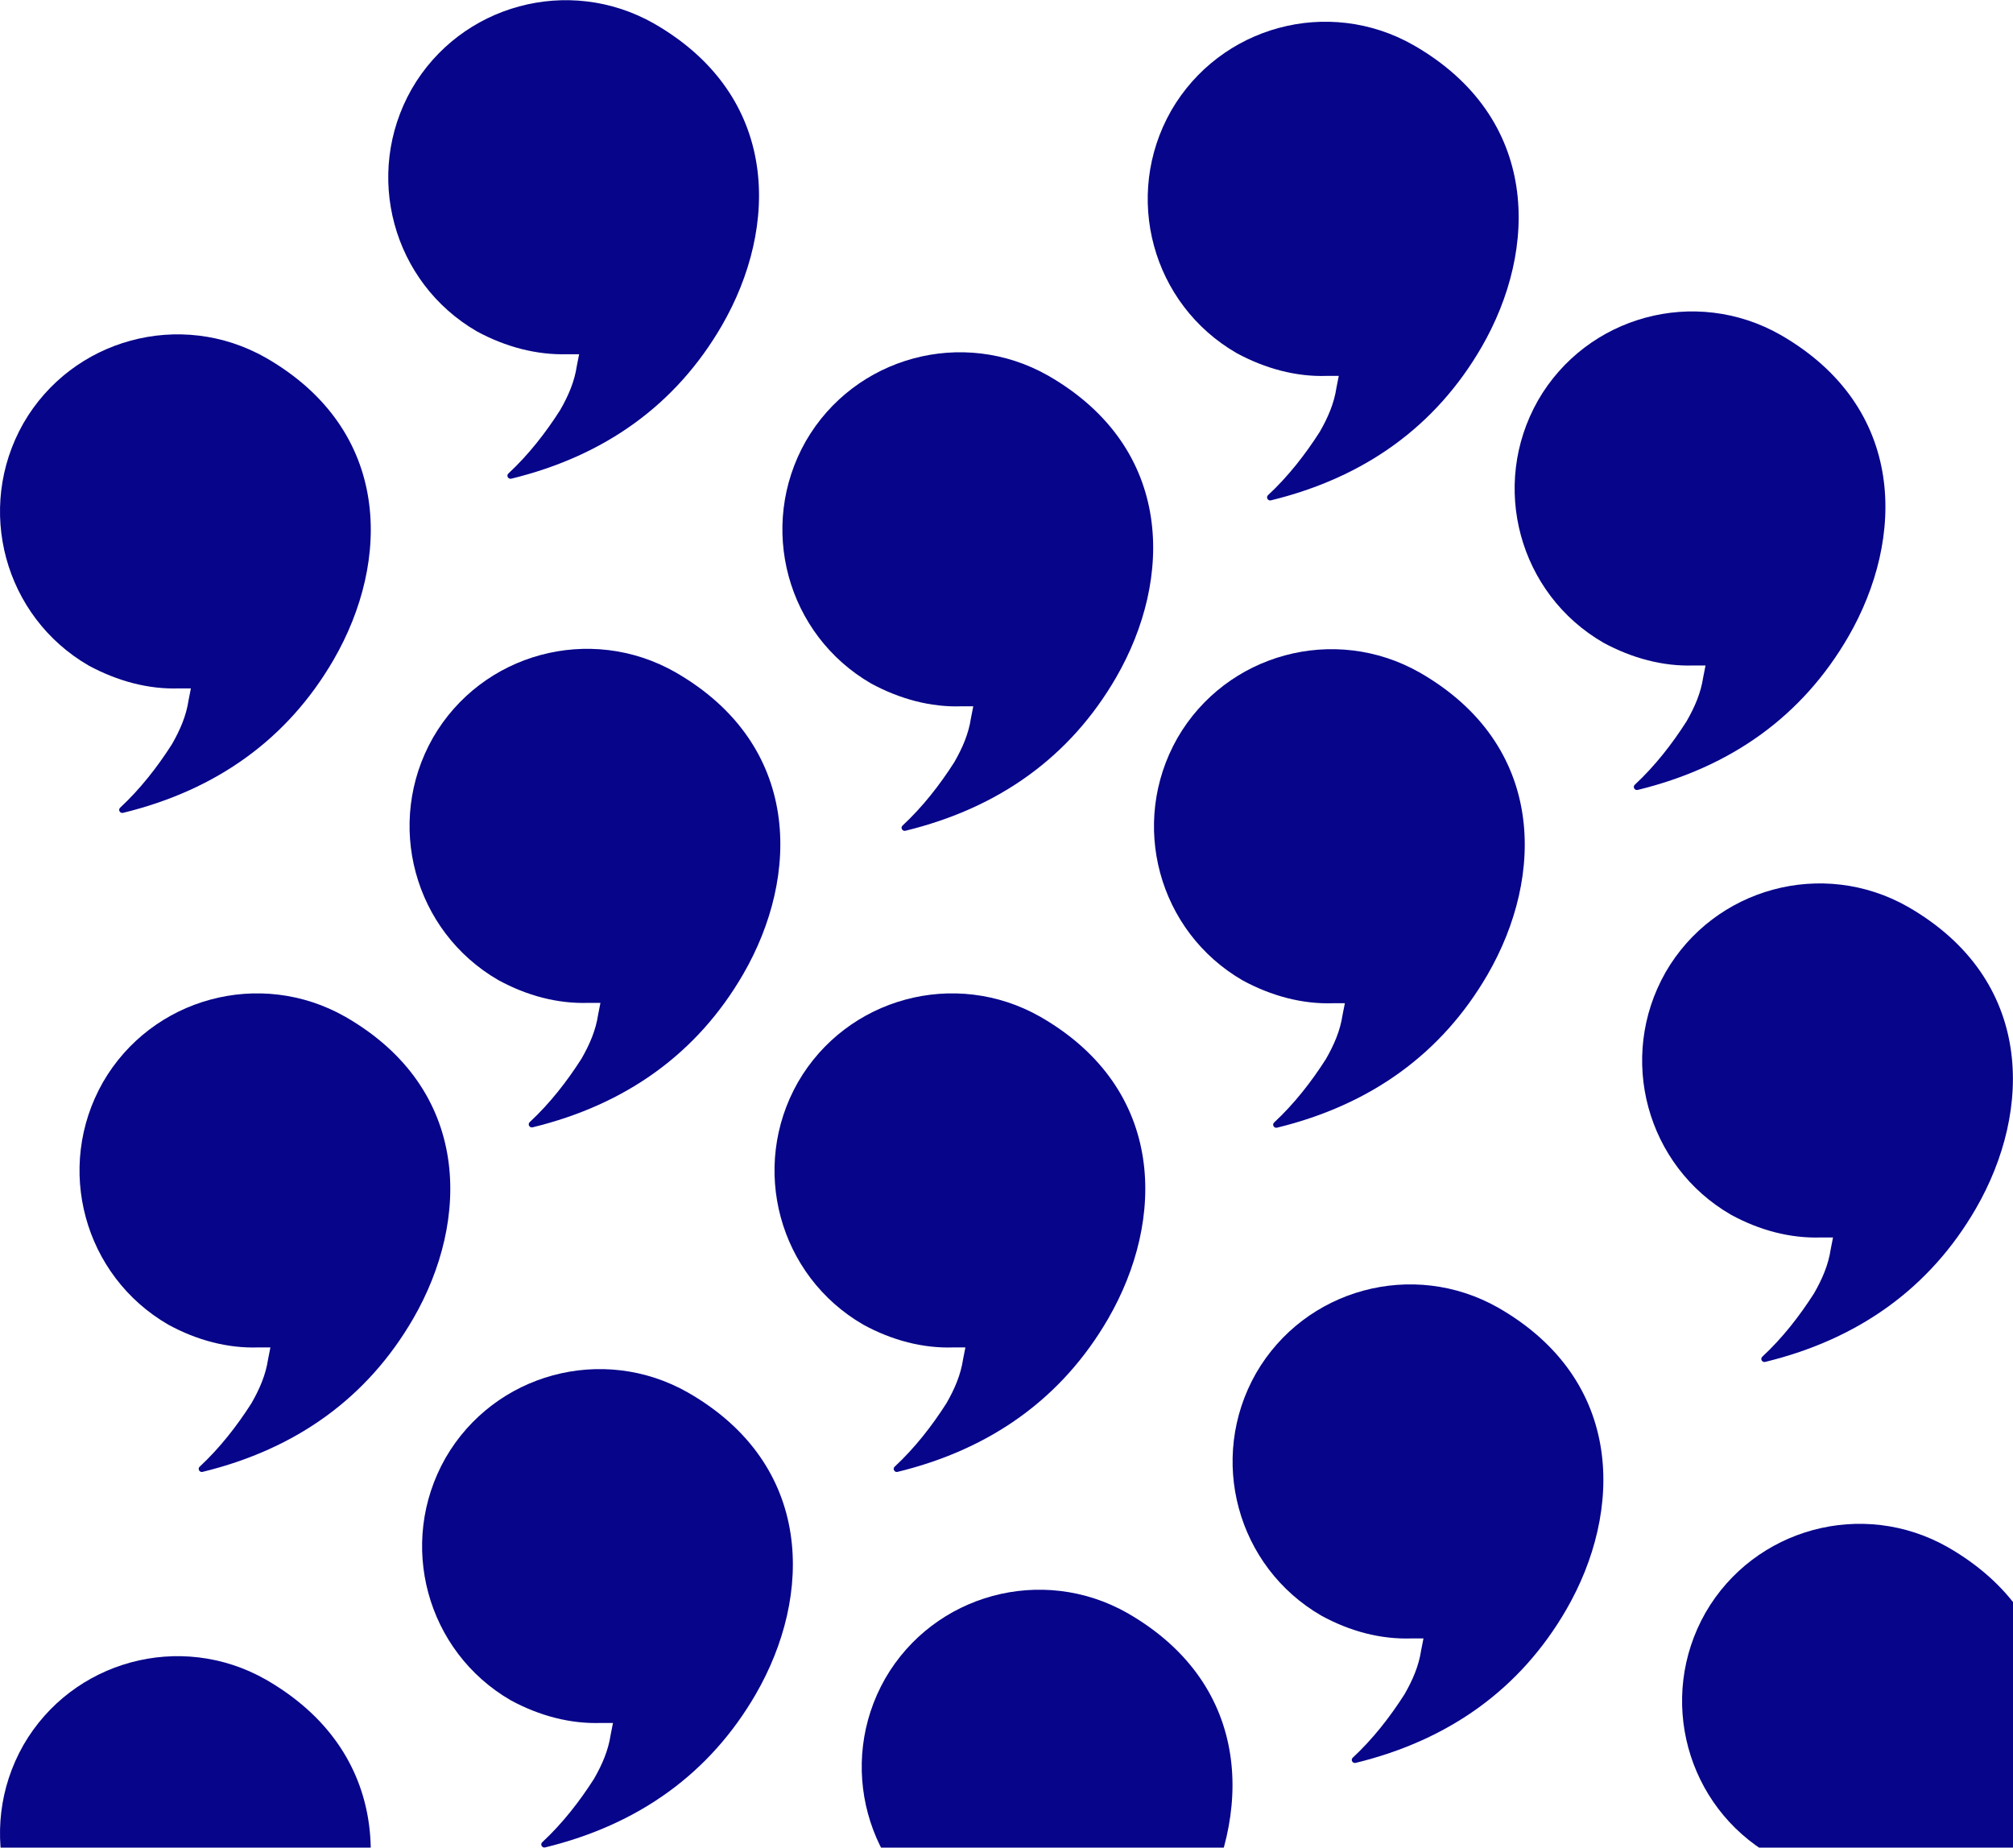
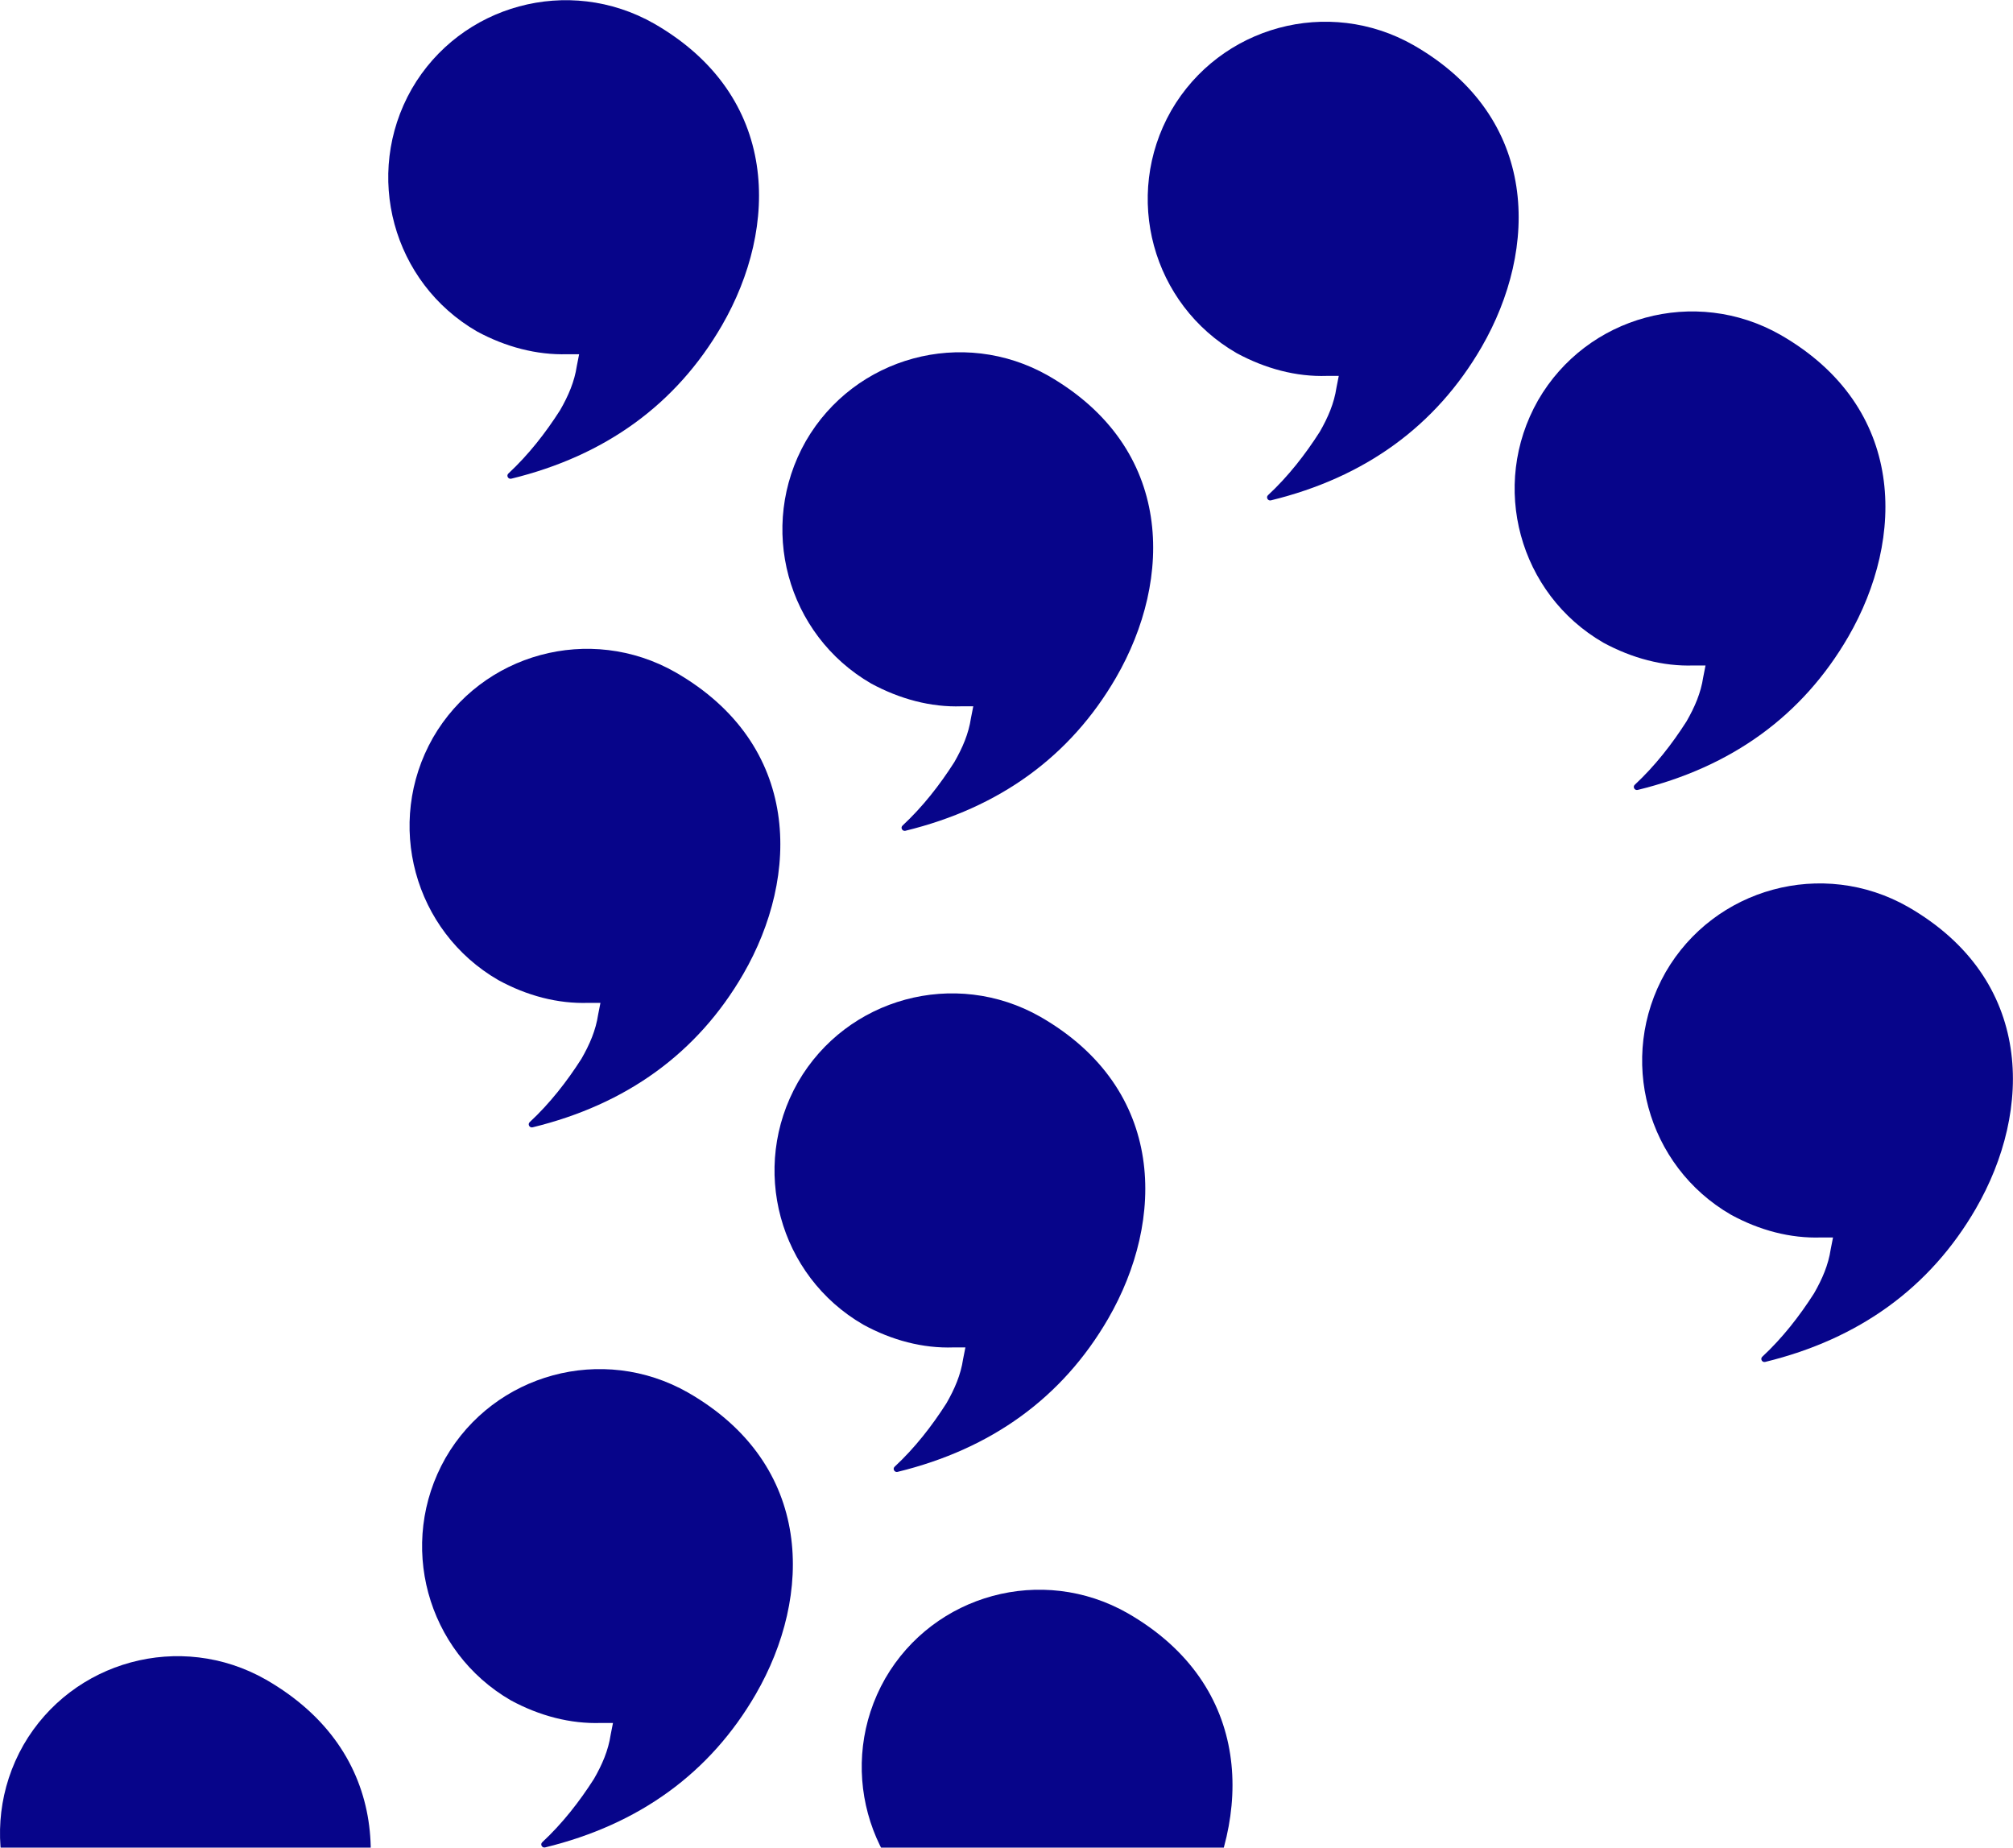
<svg xmlns="http://www.w3.org/2000/svg" version="1.1" id="Layer_1" x="0px" y="0px" viewBox="0 0 1124.1 1031.7" style="enable-background:new 0 0 1124.1 1031.7;" xml:space="preserve">
  <style type="text/css">
	.st0{fill:#07058A;}
</style>
  <g>
    <path id="Path_1332_286_" class="st0" d="M486.5,381.7c-47.1-27.2-63.7-87.6-36.5-135.4c27.2-47.1,87.6-63.7,135.4-36.5   c70.4,40.5,69.7,113.5,37.8,168.6c-25.5,44-65.1,72.7-117.6,85.5c-1.7,0.4-2.9-1.7-1.6-2.9c11.2-10.4,20.8-22.7,28.9-35.4   c4.6-8,8-15.9,9.3-24.6l1.3-6.6h-6.6C519.7,395,502.4,390.3,486.5,381.7z" />
    <path id="Path_1332_289_" class="st0" d="M278.3,547.3c-47.1-27.2-63.7-87.6-36.5-135.4c27.2-47.1,87.6-63.7,135.4-36.5   c70.4,40.5,69.7,113.5,37.8,168.6c-25.5,44-65.1,72.7-117.6,85.5c-1.7,0.4-2.9-1.7-1.6-2.9c11.2-10.4,20.8-22.7,28.9-35.4   c4.6-8,8-15.9,9.3-24.6l1.3-6.6h-6.6C311.5,560.6,294.2,556,278.3,547.3z" />
-     <path id="Path_1332_288_" class="st0" d="M49.6,371.7c-47.1-27.2-63.7-87.6-36.5-135.4c27.2-47.1,87.6-63.7,135.4-36.5   c70.4,40.5,69.7,113.5,37.8,168.6c-25.5,44-65.1,72.7-117.6,85.5c-1.7,0.4-2.9-1.7-1.6-2.9c11.2-10.4,20.8-22.7,28.9-35.4   c4.6-8,8-15.9,9.3-24.6l1.3-6.6h-6.6C82.8,385,65.6,380.3,49.6,371.7z" />
-     <path id="Path_1332_287_" class="st0" d="M694,547.5c-47.1-27.2-63.7-87.6-36.5-135.4c27.2-47.1,87.6-63.7,135.4-36.5   c70.4,40.5,69.7,113.5,37.8,168.6c-25.5,44-65.1,72.7-117.6,85.5c-1.7,0.4-2.9-1.7-1.6-2.9c11.2-10.4,20.8-22.7,28.9-35.4   c4.6-8,8-15.9,9.3-24.6l1.3-6.6h-6.6C727.2,560.8,709.9,556.1,694,547.5z" />
    <path id="Path_1332_3_" class="st0" d="M266.4,185.1c-47.1-27.2-63.7-87.6-36.5-135.4c27.2-47.1,87.6-63.7,135.4-36.5   c70.4,40.5,69.7,113.5,37.8,168.6c-25.5,44-65.1,72.7-117.6,85.5c-1.7,0.4-2.9-1.7-1.6-2.9c11.2-10.4,20.8-22.7,28.9-35.4   c4.6-8,8-15.9,9.3-24.6l1.3-6.6h-6.6C299.6,198.3,282.3,193.7,266.4,185.1z" />
    <path id="Path_1332_2_" class="st0" d="M690.6,197.2C643.4,170,626.8,109.6,654,61.8C681.3,14.6,741.7-2,789.5,25.3   c70.4,40.5,69.7,113.5,37.8,168.6c-25.5,44-65.1,72.7-117.6,85.5c-1.7,0.4-2.9-1.7-1.6-2.9c11.2-10.4,20.8-22.7,28.9-35.4   c4.6-8,8-15.9,9.3-24.6l1.3-6.6H741C723.8,210.5,706.5,205.8,690.6,197.2z" />
    <path id="Path_1332_290_" class="st0" d="M895.4,358.9c-47.1-27.2-63.7-87.6-36.5-135.4c27.2-47.1,87.6-63.7,135.4-36.5   c70.4,40.5,69.7,113.5,37.8,168.6c-25.5,44-65.1,72.7-117.6,85.5c-1.7,0.4-2.9-1.7-1.6-2.9c11.2-10.4,20.8-22.7,28.9-35.4   c4.6-8,8-15.9,9.3-24.6l1.3-6.6h-6.6C928.6,372.2,911.3,367.5,895.4,358.9z" />
    <path id="Path_1332_291_" class="st0" d="M482.1,739.7c-47.1-27.2-63.7-87.6-36.5-135.4c27.2-47.1,87.6-63.7,135.4-36.5   c70.4,40.5,69.7,113.5,37.8,168.6c-25.5,44-65.1,72.7-117.6,85.5c-1.7,0.4-2.9-1.7-1.6-2.9c11.2-10.4,20.8-22.7,28.9-35.4   c4.6-8,8-15.9,9.3-24.6l1.3-6.6h-6.6C515.3,753,498,748.4,482.1,739.7z" />
-     <path id="Path_1332_292_" class="st0" d="M94,739.7c-47.1-27.2-63.7-87.6-36.5-135.4c27.2-47.1,87.6-63.7,135.4-36.5   c70.4,40.5,69.7,113.5,37.8,168.6c-25.5,44-65.1,72.7-117.6,85.5c-1.7,0.4-2.9-1.7-1.6-2.9c11.2-10.4,20.8-22.7,28.9-35.4   c4.6-8,8-15.9,9.3-24.6l1.3-6.6h-6.6C127.2,753,109.9,748.4,94,739.7z" />
  </g>
  <g>
    <path id="Path_1332_1_" class="st0" d="M285.3,949.5c-47.1-27.2-63.7-87.6-36.5-135.4c27.2-47.1,87.6-63.7,135.4-36.5   C454.6,818,453.9,891,422,946.1c-25.5,44-65.1,72.7-117.6,85.5c-1.7,0.4-2.9-1.7-1.6-2.9c11.2-10.4,20.8-22.7,28.9-35.4   c4.6-8,8-15.9,9.3-24.6l1.3-6.6h-6.6C318.5,962.7,301.2,958.1,285.3,949.5z" />
    <path id="Path_1332_6_" class="st0" d="M49.6,1109.8c-47.1-27.2-63.7-87.6-36.5-135.4c27.2-47.1,87.6-63.7,135.4-36.5   c70.4,40.5,69.7,113.5,37.8,168.6c-25.5,44-65.1,72.7-117.6,85.5c-1.7,0.4-2.9-1.7-1.6-2.9c11.2-10.4,20.8-22.7,28.9-35.4   c4.6-8,8-15.9,9.3-24.6l1.3-6.6h-6.6C82.8,1123.1,65.6,1118.5,49.6,1109.8z" />
    <path id="Path_1332_4_" class="st0" d="M530.8,1072.7c-47.1-27.2-63.7-87.6-36.5-135.4c27.2-47.1,87.6-63.7,135.4-36.5   c70.4,40.5,69.7,113.5,37.8,168.6c-25.5,44-65.1,72.7-117.6,85.5c-1.7,0.4-2.9-1.7-1.6-2.9c11.2-10.4,20.8-22.7,28.9-35.4   c4.6-8,8-15.9,9.3-24.6l1.3-6.6h-6.6C563.9,1085.9,546.7,1081.3,530.8,1072.7z" />
    <path id="Path_1332_12_" class="st0" d="M966.6,678.3c-47.1-27.2-63.7-87.6-36.5-135.4c27.2-47.1,87.6-63.7,135.4-36.5   c70.4,40.5,69.7,113.5,37.8,168.6c-25.5,44-65.1,72.7-117.6,85.5c-1.7,0.4-2.9-1.7-1.6-2.9c11.2-10.4,20.8-22.7,28.9-35.4   c4.6-8,8-15.9,9.3-24.6l1.3-6.6h-6.6C999.8,691.6,982.5,687,966.6,678.3z" />
-     <path id="Path_1332_15_" class="st0" d="M737.9,902.2c-47.1-27.2-63.7-87.6-36.5-135.4c27.2-47.1,87.6-63.7,135.4-36.5   c70.4,40.5,69.7,113.5,37.8,168.6c-25.5,44-65.1,72.7-117.6,85.5c-1.7,0.4-2.9-1.7-1.6-2.9c11.2-10.4,20.8-22.7,28.9-35.4   c4.6-8,8-15.9,9.3-24.6l1.3-6.6h-6.6C771,915.5,753.8,910.9,737.9,902.2z" />
-     <path id="Path_1332_5_" class="st0" d="M988.9,1035.9c-47.1-27.2-63.7-87.6-36.5-135.4c27.2-47.1,87.6-63.7,135.4-36.5   c70.4,40.5,69.7,113.5,37.8,168.6c-25.5,44-65.1,72.7-117.6,85.5c-1.7,0.4-2.9-1.7-1.6-2.9c11.2-10.4,20.8-22.7,28.9-35.4   c4.6-8,8-15.9,9.3-24.6l1.3-6.6h-6.6C1022.1,1049.2,1004.8,1044.5,988.9,1035.9z" />
  </g>
</svg>